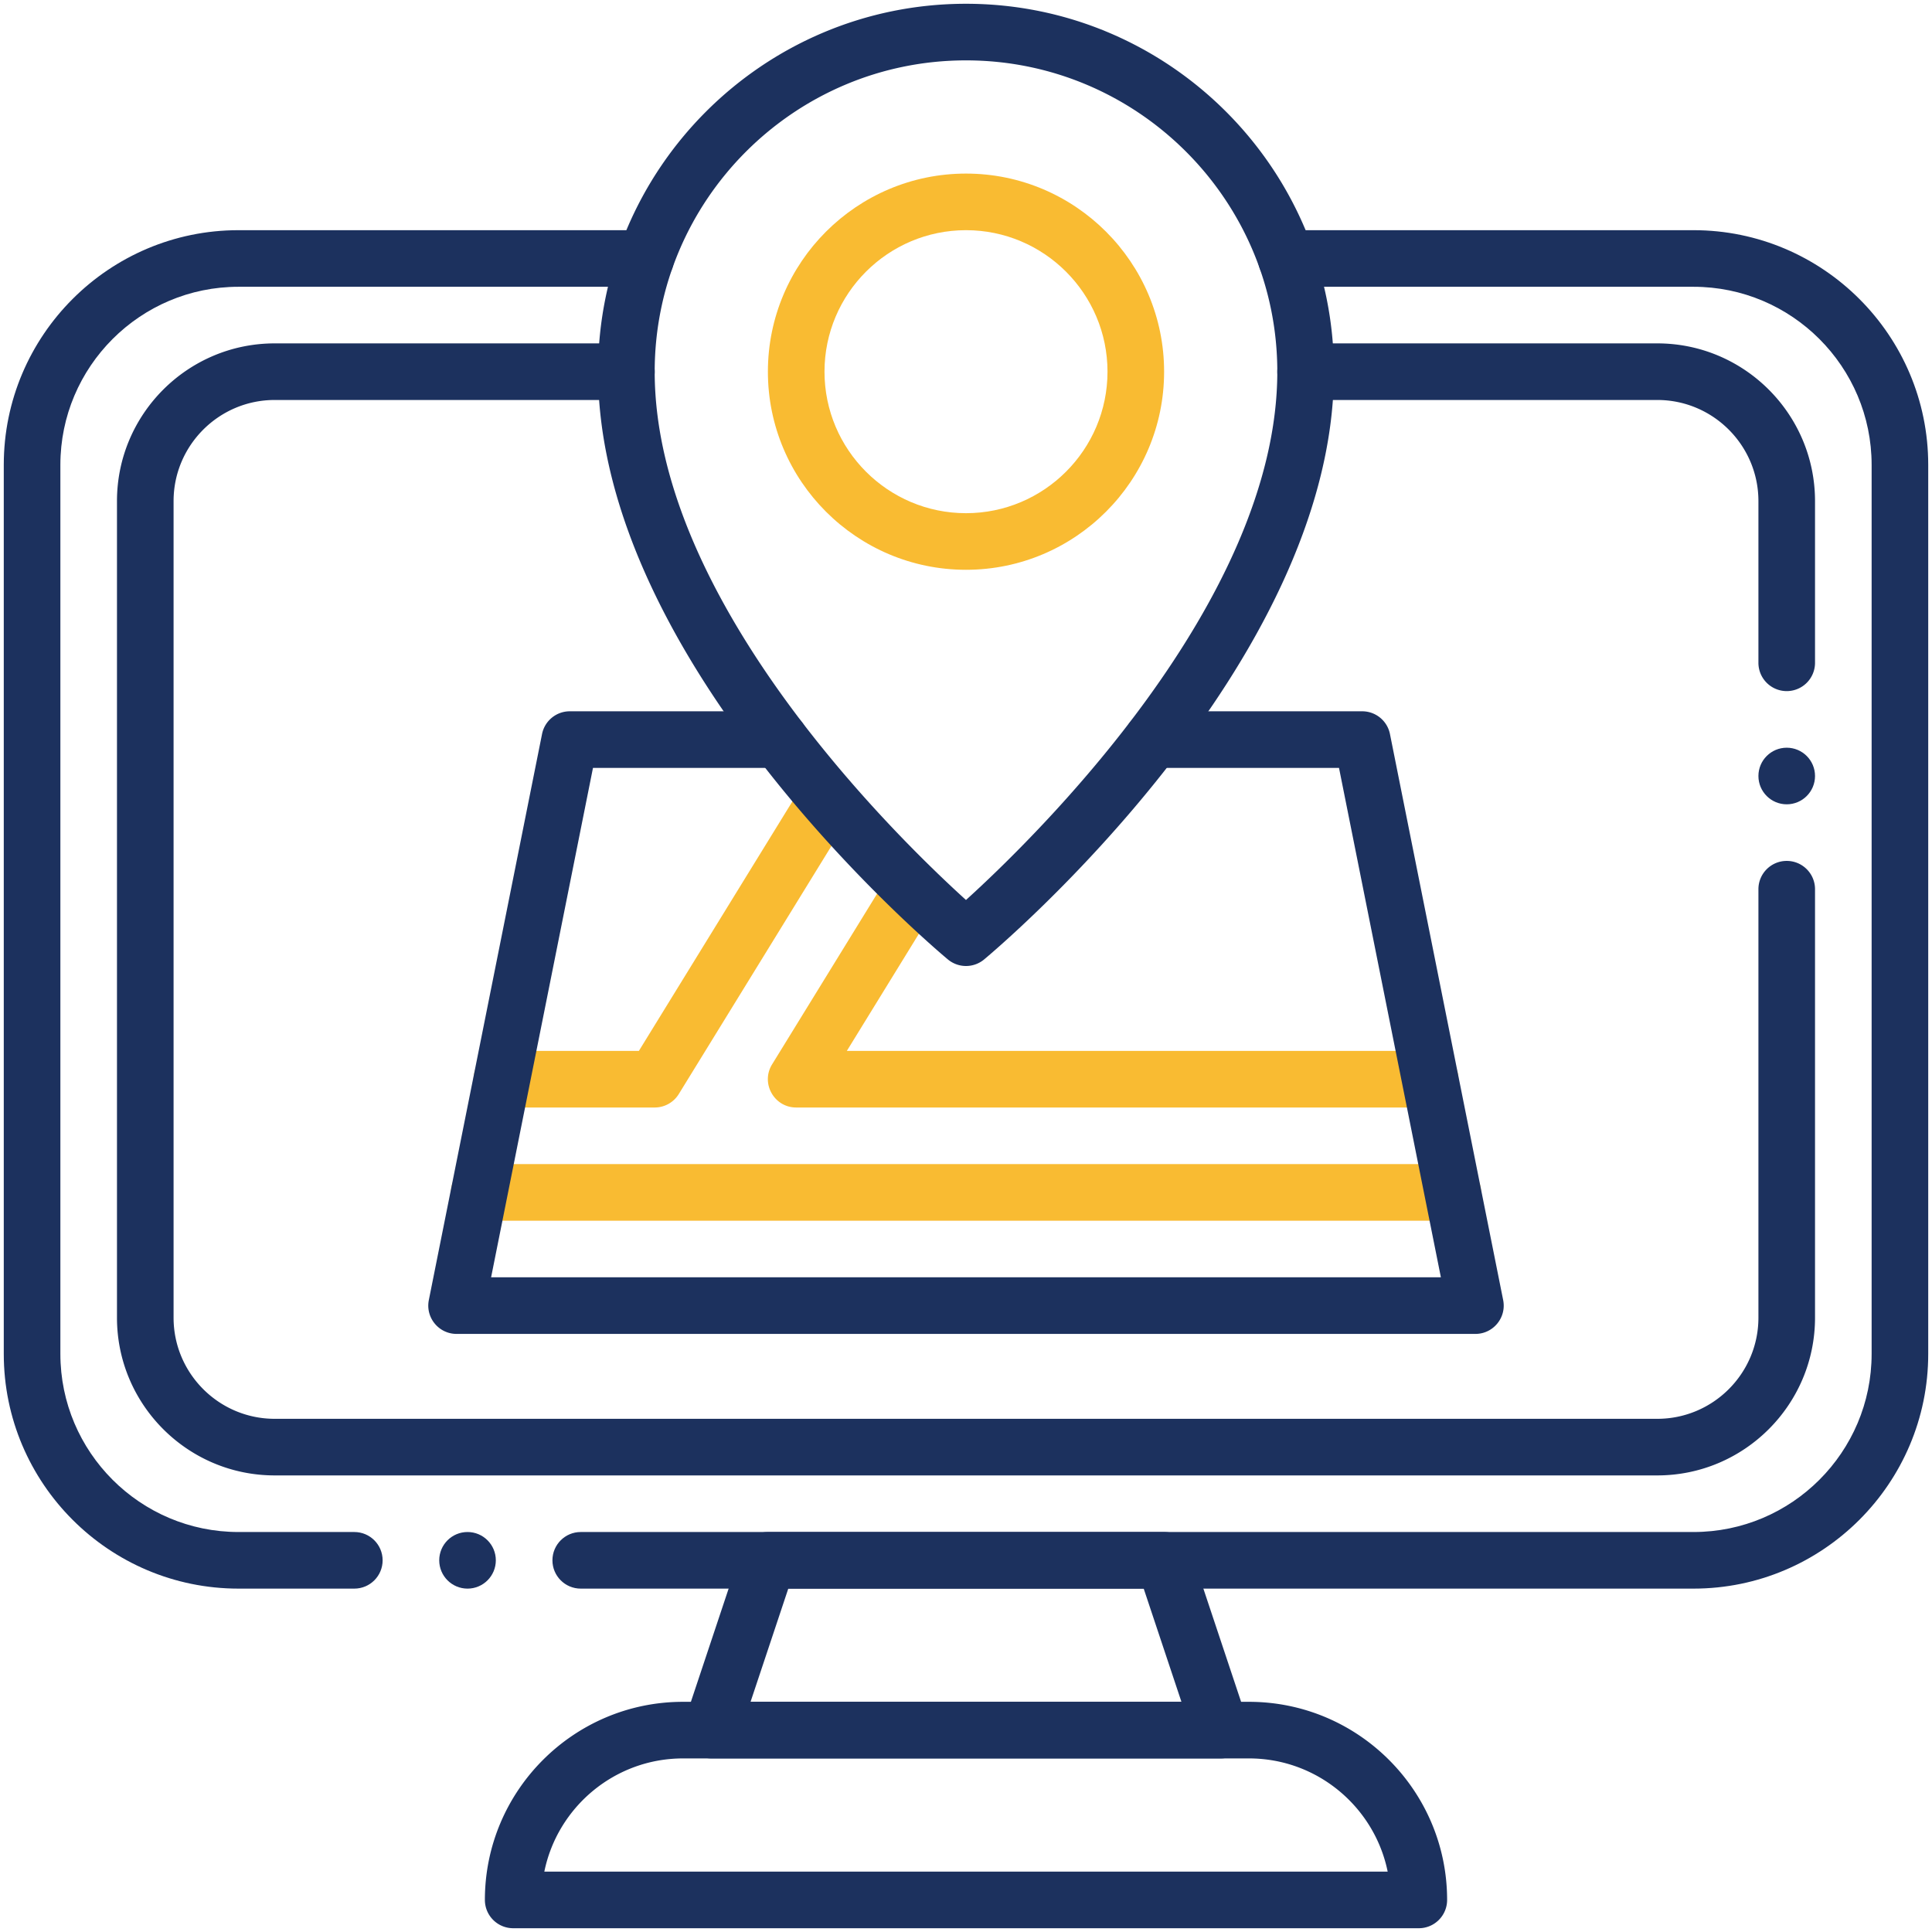
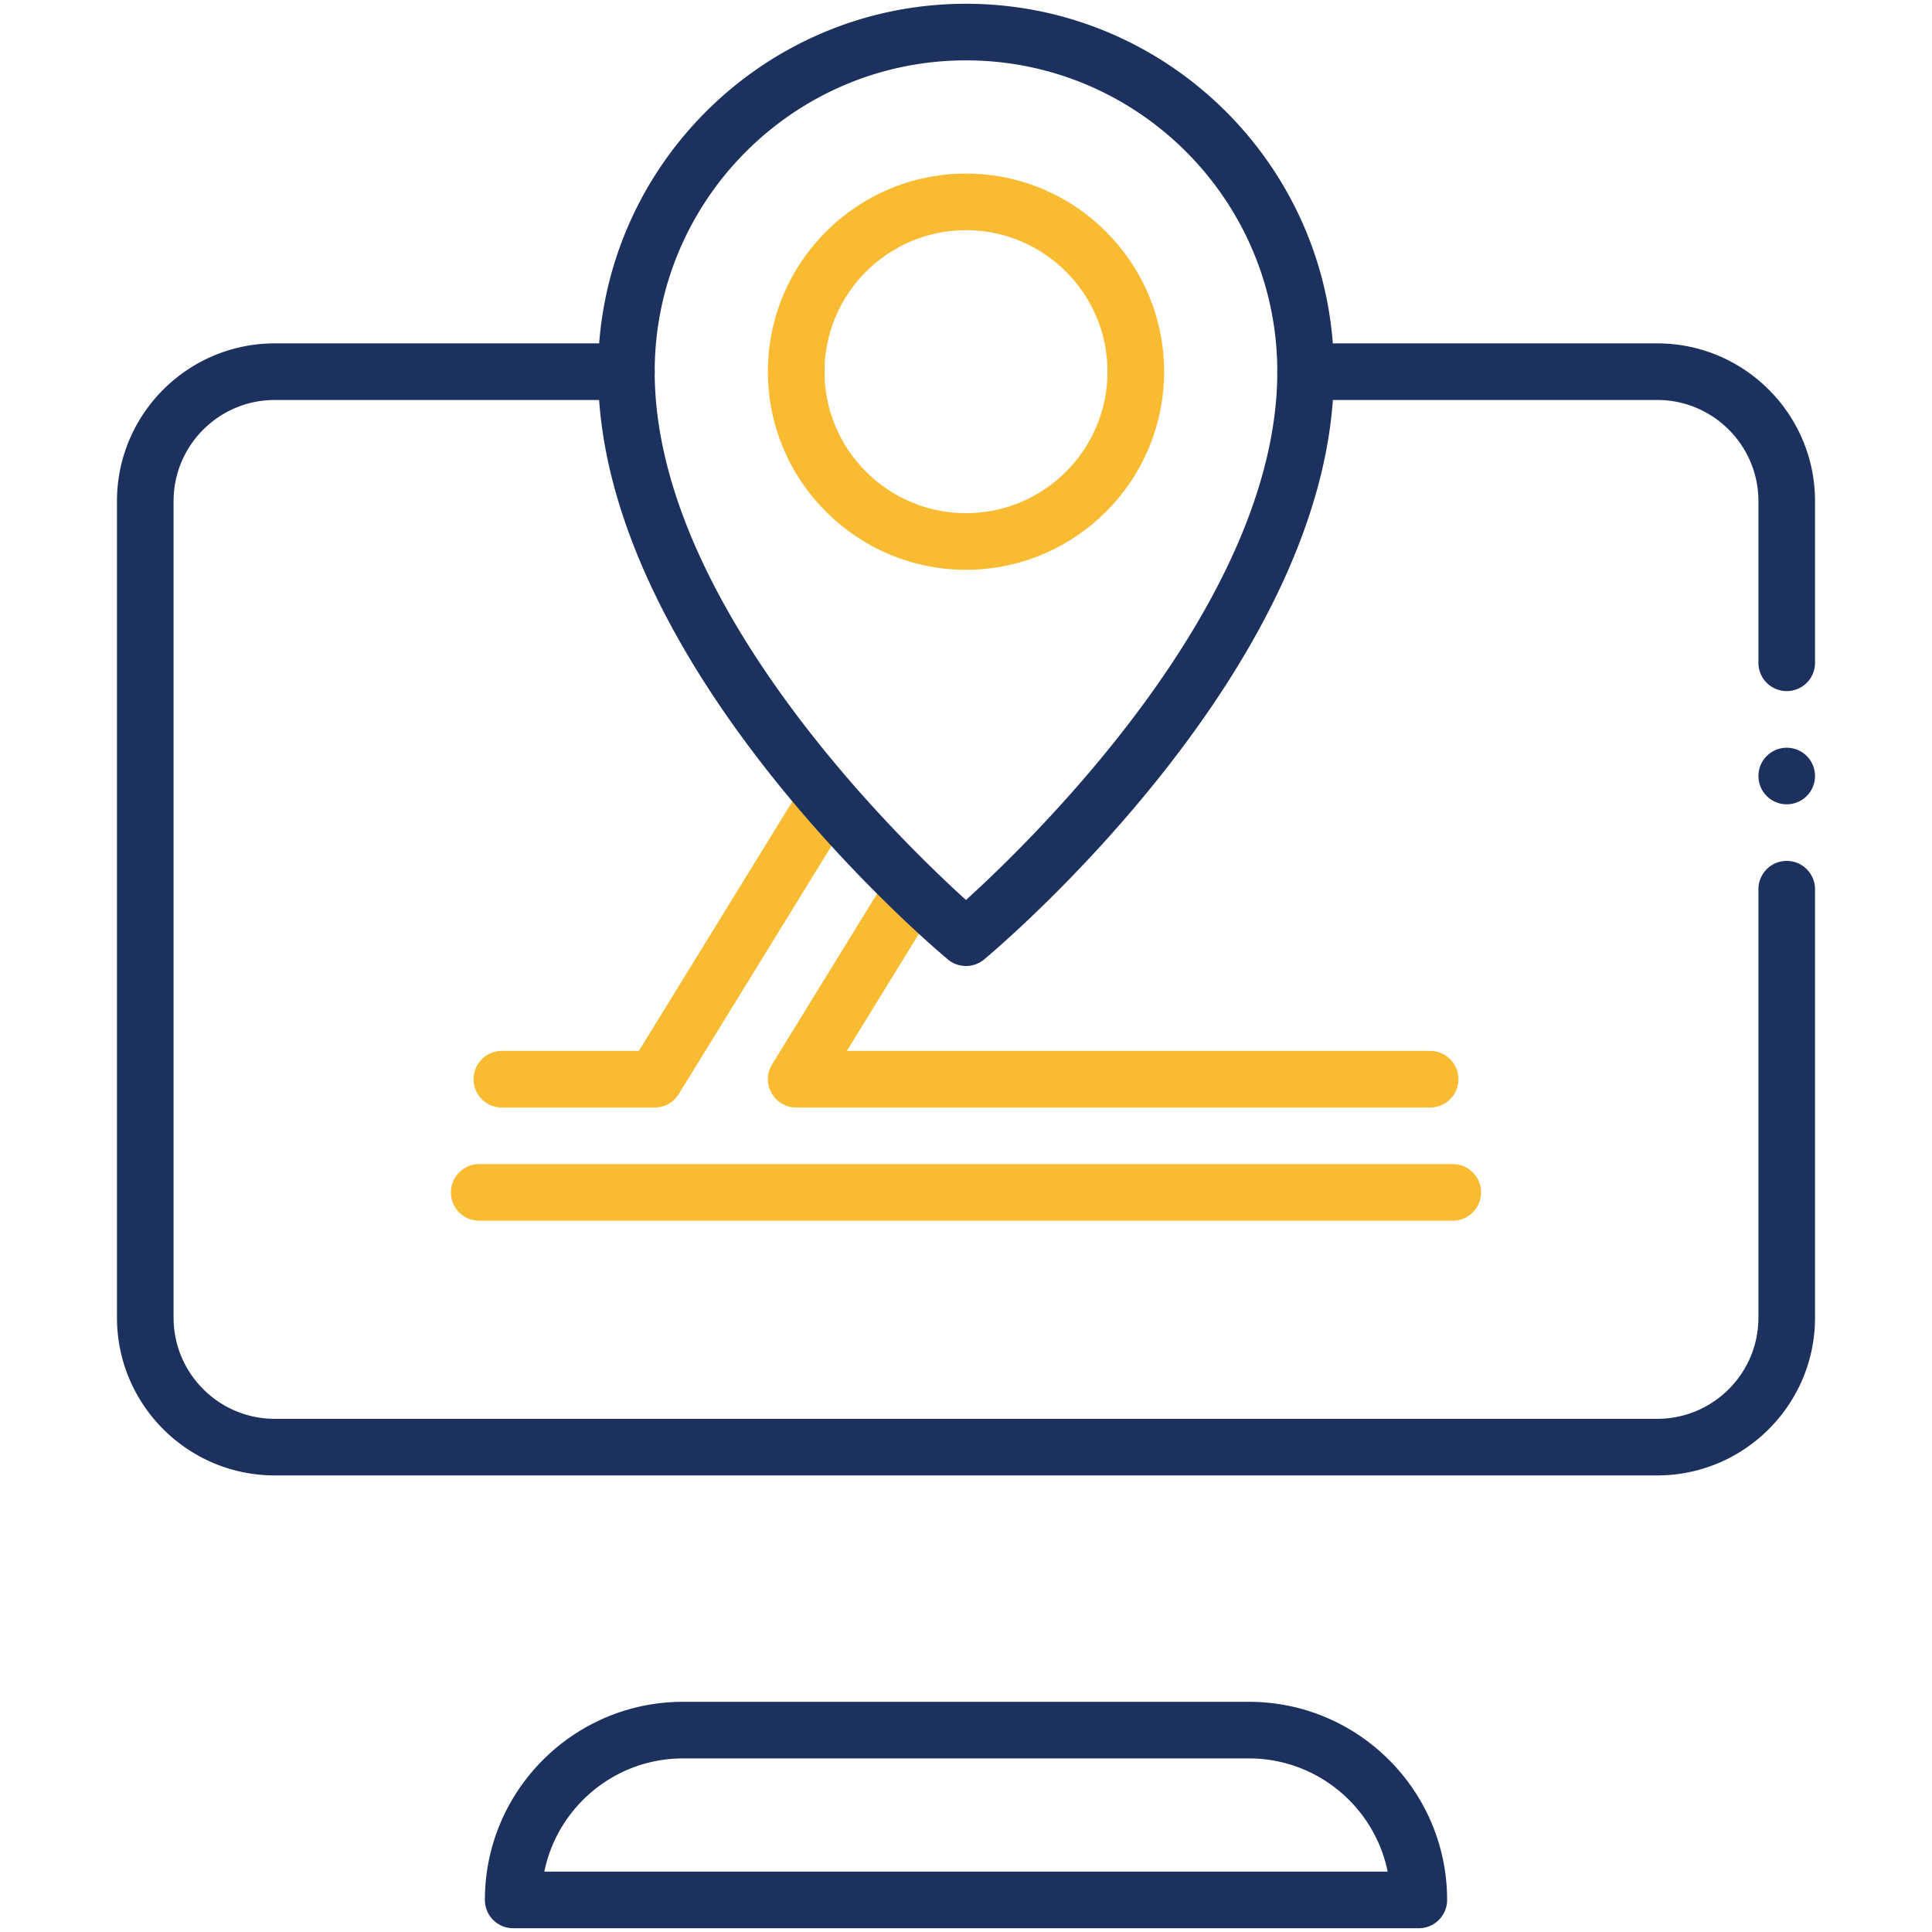
<svg xmlns="http://www.w3.org/2000/svg" width="512" height="512" x="0" y="0" viewBox="0 0 512 512" style="enable-background:new 0 0 512 512" xml:space="preserve" class="">
  <g>
    <path fill="#f9bb32" d="M385 323.5H127c-4.143 0-7.5-3.357-7.5-7.5s3.357-7.5 7.5-7.5h258c4.143 0 7.5 3.357 7.5 7.5s-3.357 7.5-7.5 7.5zM173.5 293.5H133c-4.143 0-7.5-3.357-7.5-7.5s3.357-7.5 7.5-7.5h36.309l43.594-70.841a7.5 7.5 0 0 1 12.775 7.861l-45.79 74.41a7.504 7.504 0 0 1-6.388 3.57zM379 293.5H211c-5.854 0-9.461-6.435-6.388-11.431l30.98-50.35a7.5 7.5 0 0 1 12.775 7.861l-23.946 38.92H379c4.143 0 7.5 3.357 7.5 7.5s-3.357 7.5-7.5 7.5z" opacity="1" data-original="#ffb24d" class="" />
    <g fill="#153866">
-       <path d="M93.9 421H63.2C28.903 421 1 393.097 1 358.8V123.2C1 88.903 28.903 61 63.2 61h107.93c4.143 0 7.5 3.357 7.5 7.5s-3.357 7.5-7.5 7.5H63.2C37.174 76 16 97.174 16 123.2v235.6c0 26.026 21.174 47.2 47.2 47.2h30.7c4.143 0 7.5 3.357 7.5 7.5s-3.357 7.5-7.5 7.5zM448.8 421H153.9c-4.143 0-7.5-3.357-7.5-7.5s3.357-7.5 7.5-7.5h294.9c26.026 0 47.2-21.174 47.2-47.2V123.2c0-26.026-21.174-47.2-47.2-47.2H340.87c-4.143 0-7.5-3.357-7.5-7.5s3.357-7.5 7.5-7.5H448.8c34.297 0 62.2 27.903 62.2 62.2v235.6c0 34.297-27.903 62.2-62.2 62.2z" fill="#1c315e" opacity="1" data-original="#153866" class="" />
      <path d="M439.2 391H72.8C49.751 391 31 372.249 31 349.2V132.8C31 109.751 49.751 91 72.8 91H166c4.143 0 7.5 3.357 7.5 7.5s-3.357 7.5-7.5 7.5H72.8C58.022 106 46 118.022 46 132.8v216.4c0 14.777 12.022 26.8 26.8 26.8h366.4c14.777 0 26.8-12.022 26.8-26.8V235.65c0-4.143 3.357-7.5 7.5-7.5s7.5 3.357 7.5 7.5V349.2c0 23.049-18.751 41.8-41.8 41.8zM473.5 183.15a7.499 7.499 0 0 1-7.5-7.5V132.8c0-14.777-12.022-26.8-26.8-26.8H346c-4.143 0-7.5-3.357-7.5-7.5s3.357-7.5 7.5-7.5h93.2c23.049 0 41.8 18.751 41.8 41.8v42.851a7.499 7.499 0 0 1-7.5 7.499zM376 511H136a7.499 7.499 0 0 1-7.5-7.5c0-28.948 23.552-52.5 52.5-52.5h150c28.948 0 52.5 23.552 52.5 52.5 0 4.143-3.357 7.5-7.5 7.5zm-231.747-15h223.494c-3.485-17.096-18.638-30-36.747-30H181c-18.109 0-33.262 12.904-36.747 30z" fill="#1c315e" opacity="1" data-original="#153866" class="" />
-       <path d="M323.5 466h-135c-5.112 0-8.734-5.018-7.115-9.872l15-45A7.5 7.5 0 0 1 203.5 406h105a7.497 7.497 0 0 1 7.115 5.128l15 45c1.617 4.849-1.997 9.872-7.115 9.872zm-124.595-15h114.189l-10-30h-94.189z" fill="#1c315e" opacity="1" data-original="#153866" class="" />
    </g>
    <path fill="#f9bb32" d="M256 151c-28.948 0-52.5-23.552-52.5-52.5S227.052 46 256 46s52.5 23.552 52.5 52.5S284.948 151 256 151zm0-90c-20.678 0-37.5 16.822-37.5 37.5S235.322 136 256 136s37.5-16.822 37.5-37.5S276.678 61 256 61z" opacity="1" data-original="#ffb24d" class="" />
    <path fill="#1c315e" d="M251.198 254.262C247.414 251.107 158.5 176.12 158.5 98.5 158.5 44.738 202.238 1 256 1s97.5 43.738 97.5 97.5c0 77.62-88.914 152.607-92.698 155.762a7.502 7.502 0 0 1-9.604 0zM256 16c-45.49 0-82.5 37.01-82.5 82.5 0 60.908 64.203 123.432 82.497 140.006C274.28 221.924 338.5 159.335 338.5 98.5c0-45.49-37.01-82.5-82.5-82.5z" opacity="1" data-original="#153866" class="" />
-     <path fill="#1c315e" d="M391 353.5H121c-4.722 0-8.283-4.324-7.354-8.971l30-150A7.5 7.5 0 0 1 151 188.5h55.61c4.143 0 7.5 3.357 7.5 7.5s-3.357 7.5-7.5 7.5h-49.462l-27 135h251.703l-27-135H305.39c-4.143 0-7.5-3.357-7.5-7.5s3.357-7.5 7.5-7.5H361a7.5 7.5 0 0 1 7.354 6.029l30 150c.93 4.65-2.635 8.971-7.354 8.971z" opacity="1" data-original="#153866" class="" />
-     <circle cx="123.9" cy="413.5" r="7.5" fill="#1c315e" opacity="1" data-original="#153866" class="" />
    <circle cx="473.5" cy="205.65" r="7.5" fill="#1c315e" opacity="1" data-original="#153866" class="" />
  </g>
</svg>